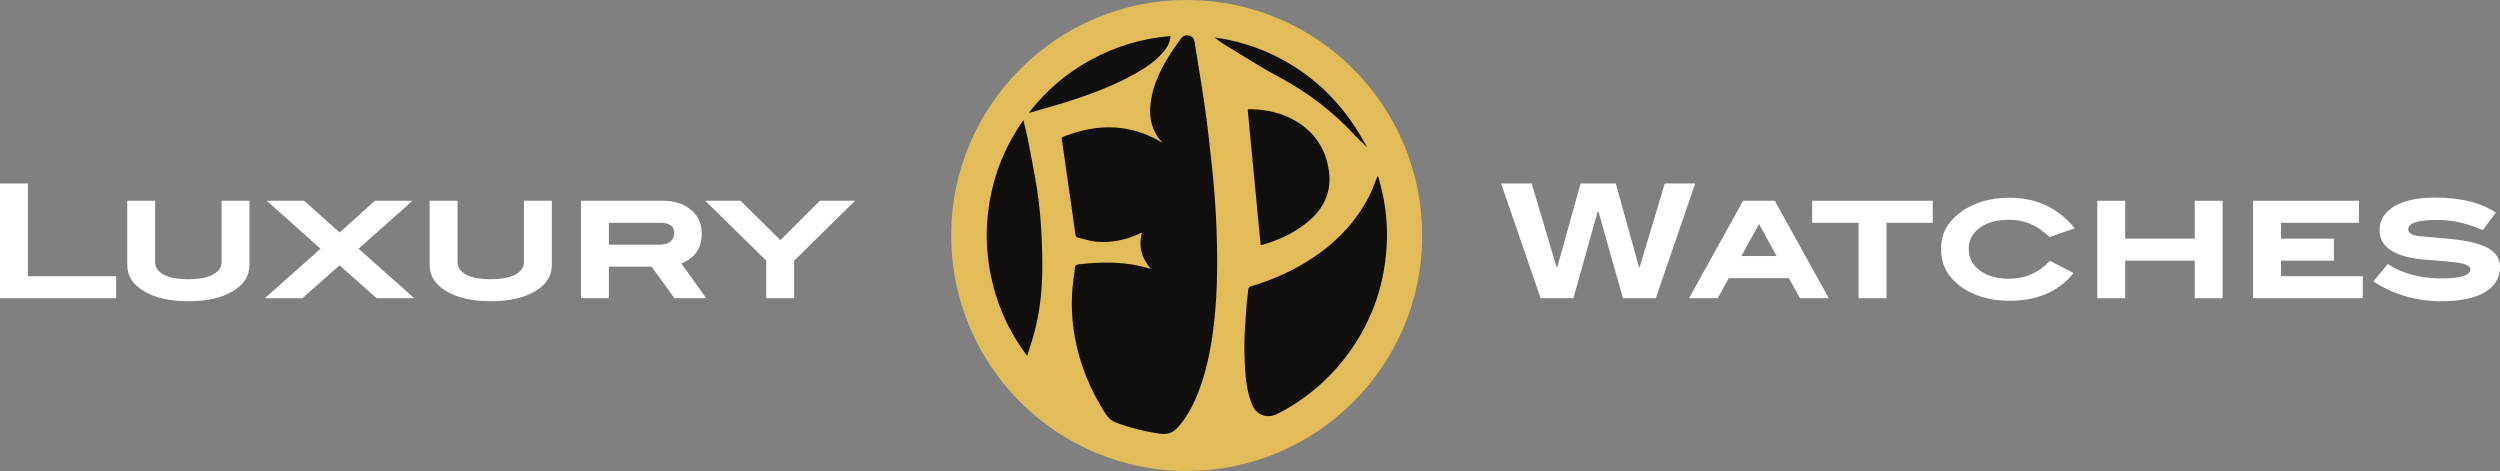
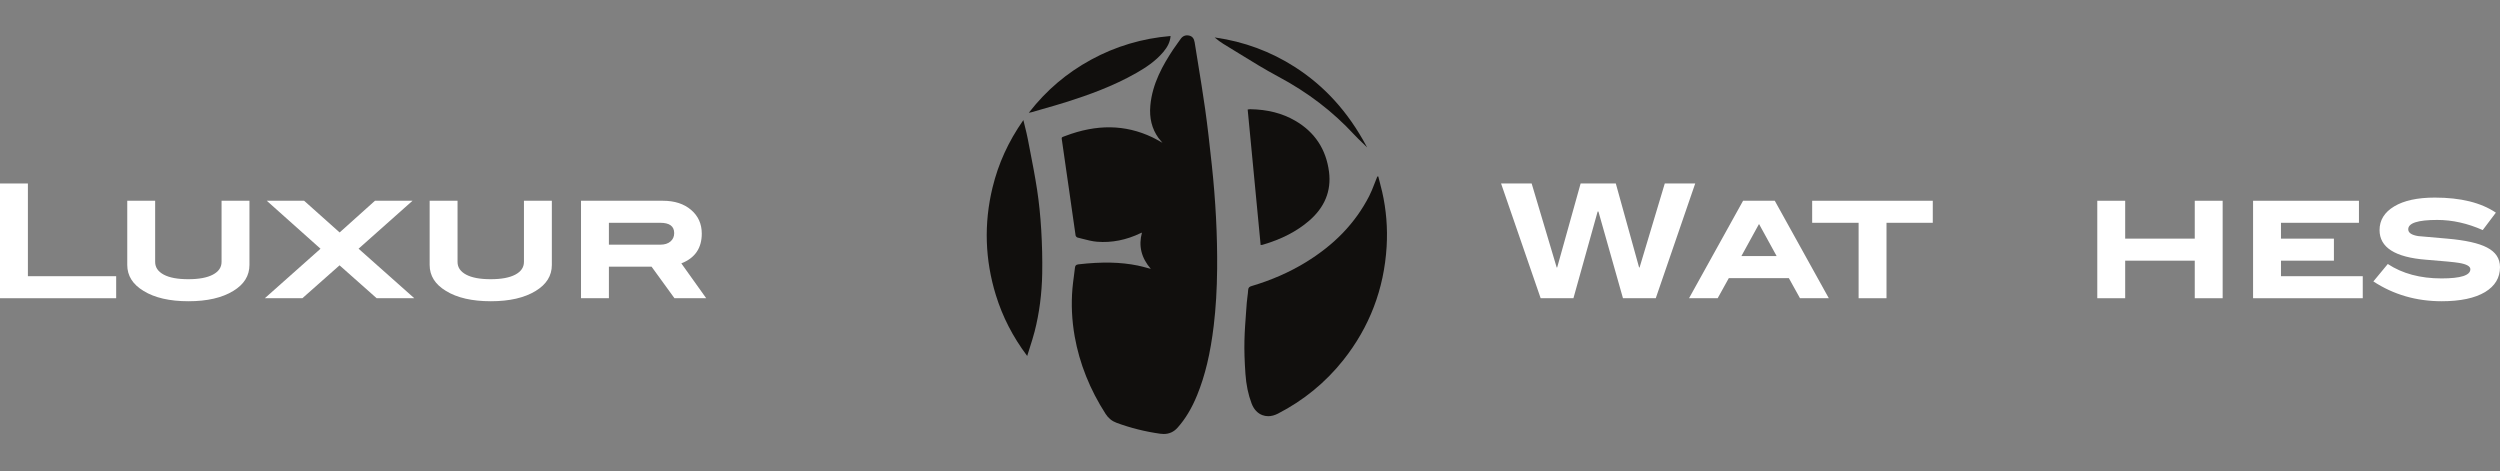
<svg xmlns="http://www.w3.org/2000/svg" id="Livello_2" data-name="Livello 2" viewBox="0 0 8024.21 1511.67">
  <rect x="0" y="0" width="8024.21" height="1511.67" fill="#808080" stroke="none" />
  <defs>
    <style>
      .cls-1 {
        fill: #110f0d;
      }

      .cls-1, .cls-2, .cls-3 {
        stroke-width: 0px;
      }

      .cls-2 {
        fill: #e1bc58;
      }

      .cls-3 {
        fill: #fff;
      }
    </style>
  </defs>
  <g id="svg2">
    <g id="g10">
      <g id="g14">
        <path id="path16" class="cls-3" d="m372.87,957.21H0v-368.29h89.53v297.58h283.34v70.71Z" />
      </g>
      <g id="g18">
        <g id="g20">
          <g id="g26">
            <path id="path28" class="cls-3" d="m800.67,850.39c0,34.59-17.3,62.4-51.89,83.43-35.95,22.05-83.93,33.06-143.96,33.06s-108.35-11.02-143.96-33.06c-34.93-21.02-52.39-48.83-52.39-83.43v-206.02h89.53v196.35c0,17.3,9.16,30.87,27.47,40.7,18.31,9.84,44.59,14.75,78.85,14.75s60.61-4.91,79.1-14.75c18.48-9.83,27.72-23.4,27.72-40.7v-196.35h89.53v206.02Z" />
          </g>
          <g id="g30">
            <path id="path32" class="cls-3" d="m1329.72,957.21h-120.79l-119.07-105.61-119.34,105.61h-120.51l178.72-158.84-172.48-154h119.91l113.95,101.74,113.42-101.74h120.51l-173.14,153.9,178.82,158.94Z" />
          </g>
          <g id="g34">
            <path id="path36" class="cls-3" d="m1771.24,850.39c0,34.59-17.3,62.4-51.89,83.43-35.95,22.05-83.93,33.06-143.96,33.06s-108.35-11.02-143.96-33.06c-34.93-21.02-52.39-48.83-52.39-83.43v-206.02h89.53v196.35c0,17.3,9.16,30.87,27.47,40.7,18.31,9.84,44.59,14.75,78.85,14.75s60.61-4.91,79.1-14.75c18.48-9.83,27.72-23.4,27.72-40.7v-196.35h89.53v206.02Z" />
          </g>
          <g id="g38">
            <path id="path40" class="cls-3" d="m2119.69,785.28c13.56,0,24.33-3.39,32.3-10.17,7.96-6.78,11.95-15.77,11.95-26.96,0-22.04-14.93-33.06-44.76-33.06h-164.81v70.2h165.32Zm147.01,171.94h-101.86l-73.49-101.23h-136.98v101.23h-89.53v-312.84h262.99c37.3,0,67.4,9.75,90.29,29.25,22.89,19.51,34.34,44.85,34.34,76.05,0,46.8-21.87,78.68-65.62,95.63l79.86,111.91Z" />
          </g>
          <g id="g42">
-             <path id="path44" class="cls-3" d="m2744.36,644.37l-195.34,192.29v120.55h-89.53v-120.56l-195.84-192.28h113.27l128.05,126.43,126.27-126.43h113.12Z" />
-           </g>
+             </g>
          <g id="g46">
            <path id="path48" class="cls-3" d="m5441.1,588.93l-126.62,368.29h-105.27l-78.77-278.29-2.49-.04-77.73,278.33h-105.2l-127.06-368.29h98.17l80.37,269.6h1.53l75.29-269.6h112.92l74.78,269.6h1.53l80.88-269.6h97.67Z" />
          </g>
          <g id="g50">
            <path id="path52" class="cls-3" d="m5702.42,821.9l-56.53-103.01-56.54,103.01h113.07Zm167.51,135.31h-92.5l-35.81-64.6h-192.63l-35.82,64.6h-91.9l173.46-312.84h101.74l173.46,312.84Z" />
          </g>
          <g id="g54">
            <path id="path56" class="cls-3" d="m6203.62,715.08h-148.53v242.13h-89.53v-242.13h-149.05v-70.71h387.11v70.71Z" />
          </g>
          <g id="g58">
-             <path id="path60" class="cls-3" d="m6659.41,732.88l-81.39,27.98c-36.97-36.96-79.53-55.45-127.68-55.45-40.69,0-72.74,8.57-96.14,25.69-23.4,17.13-35.1,39.93-35.1,68.42s11.86,51.04,35.61,68.67c23.73,17.64,55.27,26.45,94.62,26.45,50.87,0,94.27-19.15,130.22-57.48l75.79,39.17c-47.14,59.35-115.81,89.02-206.02,89.02-65.45,0-119.72-16.95-162.78-50.87-37.64-29.84-56.47-68.16-56.47-114.96s18.99-84.1,56.97-113.95c43.4-33.91,97.49-50.87,162.27-50.87,86.81,0,156.84,32.73,210.09,98.18" />
-           </g>
+             </g>
          <g id="g62">
            <path id="path64" class="cls-3" d="m7134.01,957.21h-89.53v-120.56h-223.31v120.56h-89.53v-312.84h89.53v121.57h223.31v-121.57h89.53v312.84Z" />
          </g>
          <g id="g66">
            <path id="path68" class="cls-3" d="m7583.68,957.21h-352.01v-312.84h339.8v70.71h-250.27v50.87h169.9v70.71h-169.9v49.85h262.48v70.71Z" />
          </g>
          <g id="g70">
            <path id="path72" class="cls-3" d="m7968.76,738.48c-48.83-21.7-97.5-32.56-145.99-32.56-62.06,0-93.09,10.01-93.09,30.01,0,11.19,10.68,18.49,32.05,21.87,30.85,2.72,61.88,5.43,93.09,8.14,58.67,5.09,101.23,14.59,127.68,28.49,27.8,14.24,41.71,35.27,41.71,63.08,0,33.91-15.94,60.53-47.82,79.86-32.9,19.67-79.36,29.51-139.38,29.51-81.39,0-154.47-21.19-219.24-63.59l46.29-55.95c46.8,30.86,104.28,46.29,172.44,46.29,61.72,0,92.58-9.83,92.58-29.5,0-9.49-12.21-16.28-36.63-20.35-13.91-2.37-49.17-5.76-105.81-10.17-99.37-7.8-149.04-39.5-149.04-95.13,0-31.87,15.68-57.23,47.05-76.05,31.36-18.82,74.85-28.23,130.48-28.23,82.74,0,148.03,16.11,195.84,48.33l-42.22,55.95Z" />
          </g>
          <g id="g74">
-             <path id="path76" class="cls-2" d="m3808.94,1511.67c-102.03,0-201-19.99-294.19-59.42-90.06-38.1-170.93-92.66-240.39-162.15-69.45-69.49-123.97-150.41-162.05-240.51-39.42-93.28-59.39-192.37-59.36-294.49.03-101.73,20.16-200.58,59.81-293.78,38.28-89.98,93-170.83,162.65-240.32,69.58-69.42,150.44-123.9,240.35-161.92C3608.9,19.68,3707.56-.22,3809.17,0c102.36.2,201.52,20.33,294.72,59.84,90.06,38.18,170.86,92.78,240.16,162.29,69.3,69.51,123.68,150.49,161.62,240.69,39.26,93.35,59.15,192.61,59.1,295.03-.2,415.57-339.18,753.73-755.65,753.82v-.81.81h-.18Z" />
-           </g>
+             </g>
          <g id="g78">
            <path id="path80" class="cls-1" d="m3735.06,1392.94c-3.57,0-7.25-.27-11.08-.8-47.98-6.67-95.05-18.43-139.89-34.97-14.99-5.53-26.53-14.81-35.26-28.37-50.61-78.59-84.06-162.36-99.43-248.99-9.08-51.18-11.49-102.93-7.18-153.82,1.09-12.9,2.83-25.95,4.51-38.57,1.2-9.01,2.43-18.32,3.43-27.5.74-6.85,2.66-10.5,11.12-11.47,74.97-8.6,135.51-7.37,190.53,3.86,9.69,1.98,19.25,4.57,29.38,7.31,4.07,1.1,8.23,2.23,12.54,3.35-30.67-35.65-39.97-73.76-28.42-116.36-.36.14-.7.26-1.03.39-1.33.5-2.38.89-3.37,1.36-45.88,22.09-92.89,31.36-139.73,27.54-15.57-1.27-31.15-5.33-46.2-9.26-5.38-1.4-10.94-2.85-16.41-4.15-2.66-.63-5.89-4.23-6.3-7-4.64-31.64-9.2-63.83-13.6-94.96-2.56-18.1-5.12-36.21-7.71-54.3-2.68-18.69-5.41-37.36-8.14-56.04-4.58-31.32-9.31-63.7-13.69-95.58-.3-2.2-.6-4.02-.85-5.53-1.31-7.95-1.07-8.37,6.5-11.05,1.27-.45,2.75-.98,4.49-1.64,100.89-38.31,192.08-36.99,278.79,4.01,7.91,3.74,15.67,8.12,23.17,12.35,3.31,1.87,6.62,3.74,9.95,5.56-1.25-1.49-2.53-2.95-3.81-4.42-3.17-3.65-6.46-7.43-9.31-11.44-20.92-29.39-29.38-63.22-25.84-103.44,6.23-70.82,40.9-131.33,73.99-181.19,4.19-6.31,8.71-12.53,13.08-18.54,3.38-4.64,6.86-9.44,10.17-14.24,6.62-9.61,16.1-13.35,27.4-10.82,9.91,2.21,15.68,9.3,17.63,21.65,3.48,21.98,7.11,44.31,10.63,65.92,7.84,48.2,15.94,98.04,22.9,147.21,8.18,57.8,14.35,113.75,21.57,180.89,12.3,114.4,18.05,226.43,17.08,332.99-.61,66.24-4.17,125.8-10.9,182.08-10.7,89.47-27.65,160.45-53.34,223.39-17.25,42.27-37.78,76.4-62.74,104.35-12.13,13.57-26.81,20.26-44.65,20.26" />
          </g>
          <g id="g82">
            <path id="path84" class="cls-1" d="m4070.47,1335.81c-6.56,0-12.93-1.16-18.99-3.49-15.39-5.91-27.2-18.74-34.16-37.1-10.94-28.84-17.45-60.15-19.89-95.7-2.85-41.42-3.86-74.85-3.18-105.22.7-31.43,3.1-63.34,5.41-94.19.69-9.22,1.38-18.43,2.03-27.65.46-6.48,1.32-13.04,2.16-19.38.95-7.22,1.94-14.7,2.32-22.06.42-8.22,4.28-10.9,11.23-12.96,62.94-18.64,121.07-44.09,172.77-75.65,93.12-56.84,160.03-126.56,204.56-213.16,6.34-12.33,11.47-25.57,16.43-38.37,2.26-5.83,4.6-11.87,7.03-17.75.55-1.32,1.04-2.67,1.53-4.01.23-.63.46-1.26.7-1.89l.16-.42,3.23-.62.19.74c1.3,5.11,2.63,10.21,3.96,15.31,2.85,10.94,5.8,22.25,8.37,33.45,13.05,56.95,17.87,116.07,14.33,175.72-8.09,135.98-55,258.73-139.43,364.84-56.89,71.5-127.39,129.16-209.55,171.39-10.57,5.43-21.11,8.17-31.19,8.17" />
          </g>
          <g id="g86">
            <path id="path88" class="cls-1" d="m3296.99,1142.55l-.95-1.27c-45.57-61.04-78.16-124.53-99.62-194.09-35.06-113.63-38.69-229.64-10.8-344.81,18.71-77.23,50.78-147.71,98.07-215.46l1.03-1.47.41,1.75c1.58,6.68,3.18,13.13,4.74,19.45,3.34,13.46,6.49,26.18,8.97,39.1,2.1,10.92,4.23,21.84,6.35,32.76,8.31,42.64,16.9,86.73,23.56,130.37,6.17,40.43,10.52,82.72,13.32,129.29,2.83,47.16,3.88,93.92,3.13,138.98-1.09,65.37-9.28,128.18-24.34,186.7-4.44,17.24-9.79,34.08-15.47,51.91-2.6,8.18-5.29,16.64-7.94,25.28l-.47,1.52Z" />
          </g>
          <g id="g90">
            <path id="path92" class="cls-1" d="m3302.2,361.91l1.32-1.68c55.29-70.8,120.33-126.02,198.85-168.82,78.28-42.68,163.7-68.15,253.88-75.71l.95-.08-.09.95c-1.59,17.67-8.8,33.23-23.38,50.48-25.45,30.09-57.41,50.53-85.32,66.55-75.91,43.57-158,72.27-221.02,92.41-26.89,8.59-54.49,16.46-81.19,24.06-11.71,3.34-23.81,6.78-35.69,10.25-.98.29-1.99.46-3.38.7-.79.13-1.7.29-2.83.51l-2.1.4Z" />
          </g>
          <g id="g94">
            <path id="path96" class="cls-1" d="m4046.27,786.48l-41.63-434.95.76-.11c.95-.13,1.8-.29,2.6-.43,1.59-.29,2.97-.53,4.35-.51,56.17.91,103.57,13.04,144.91,37.06,62.82,36.5,99.33,91.79,108.52,164.33,7.71,60.9-13.92,113.71-64.3,156.97-39.55,33.97-88.28,59.1-148.97,76.84-.86.25-1.74.33-2.96.44-.68.06-1.49.13-2.47.25l-.82.1Z" />
          </g>
          <g id="g98">
            <path id="path100" class="cls-1" d="m4388.03,473.12l-3.78-3.72c-4.09-4.01-8.25-8-12.28-11.86-8.57-8.21-17.44-16.71-25.58-25.51-69.17-74.74-148.91-135.66-243.76-186.26-42.88-22.88-85-48.9-125.72-74.06-16.64-10.28-33.84-20.91-50.86-31.18-9.16-5.53-17.79-12.43-25.17-18.48l-2.23-1.83,2.85.41c91.31,13.02,176.67,44.59,253.7,93.82,96.16,61.46,171.5,144.54,230.32,254l2.51,4.67Z" />
          </g>
        </g>
      </g>
    </g>
  </g>
</svg>